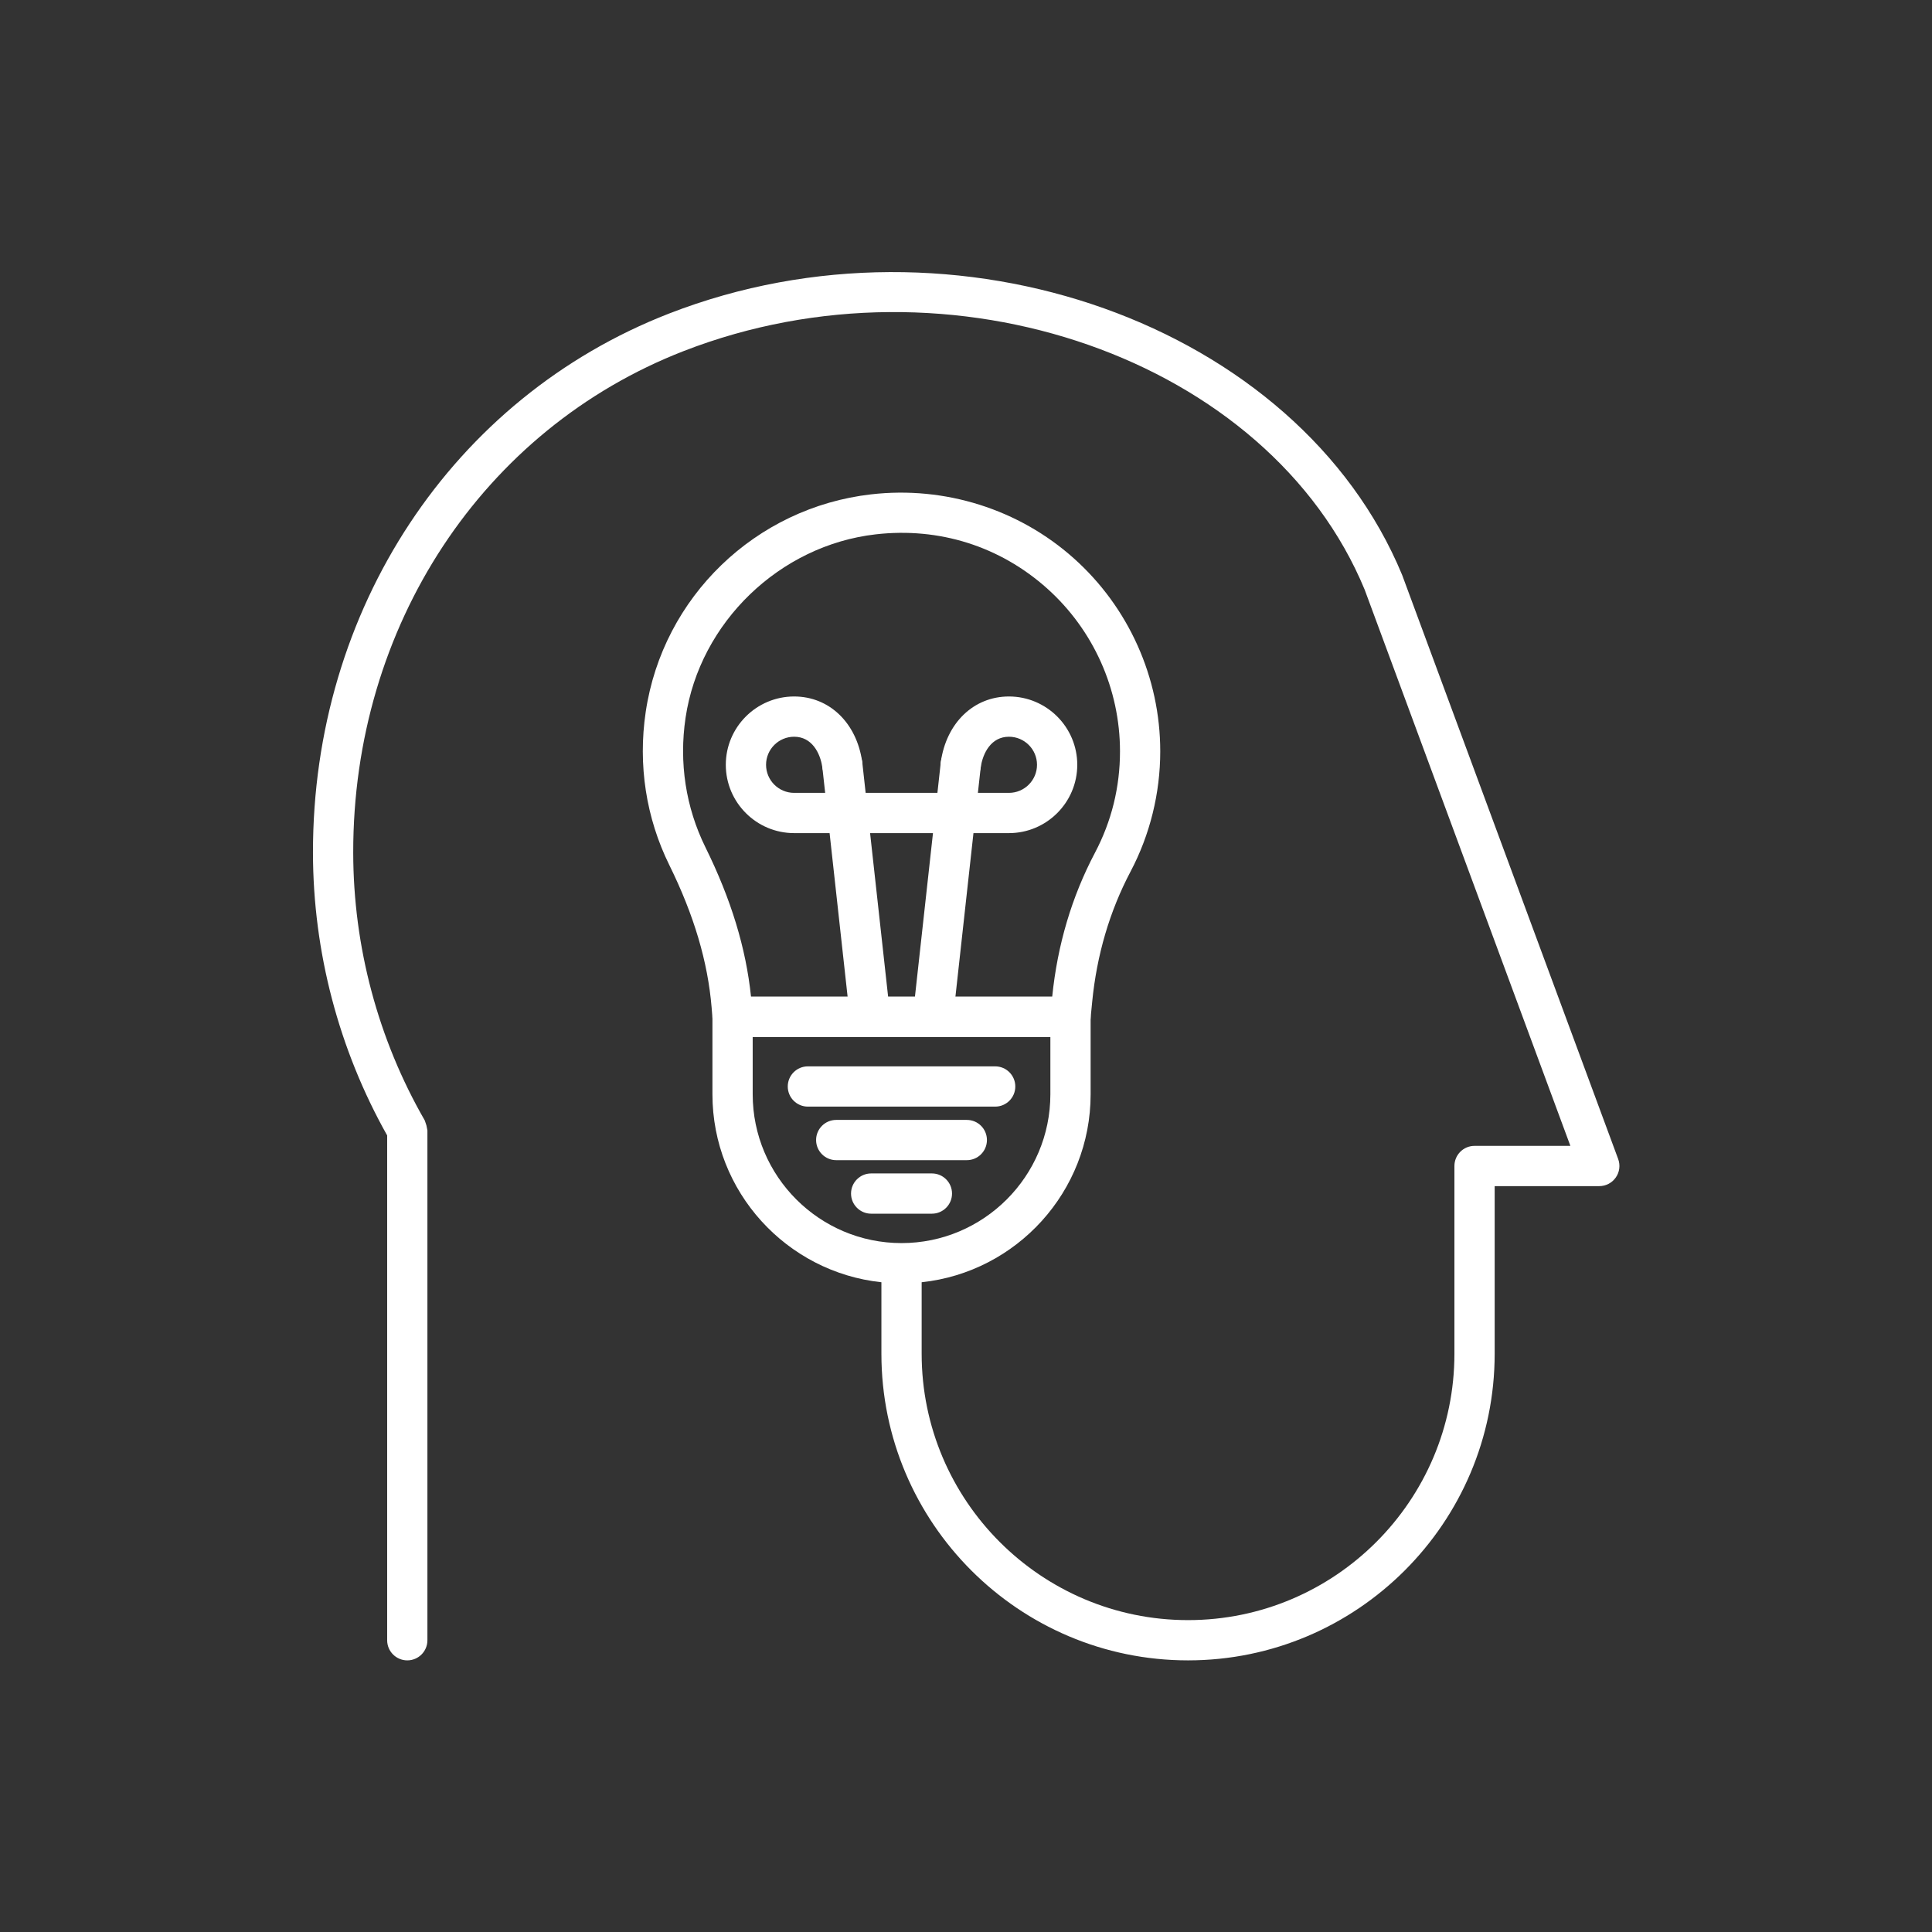
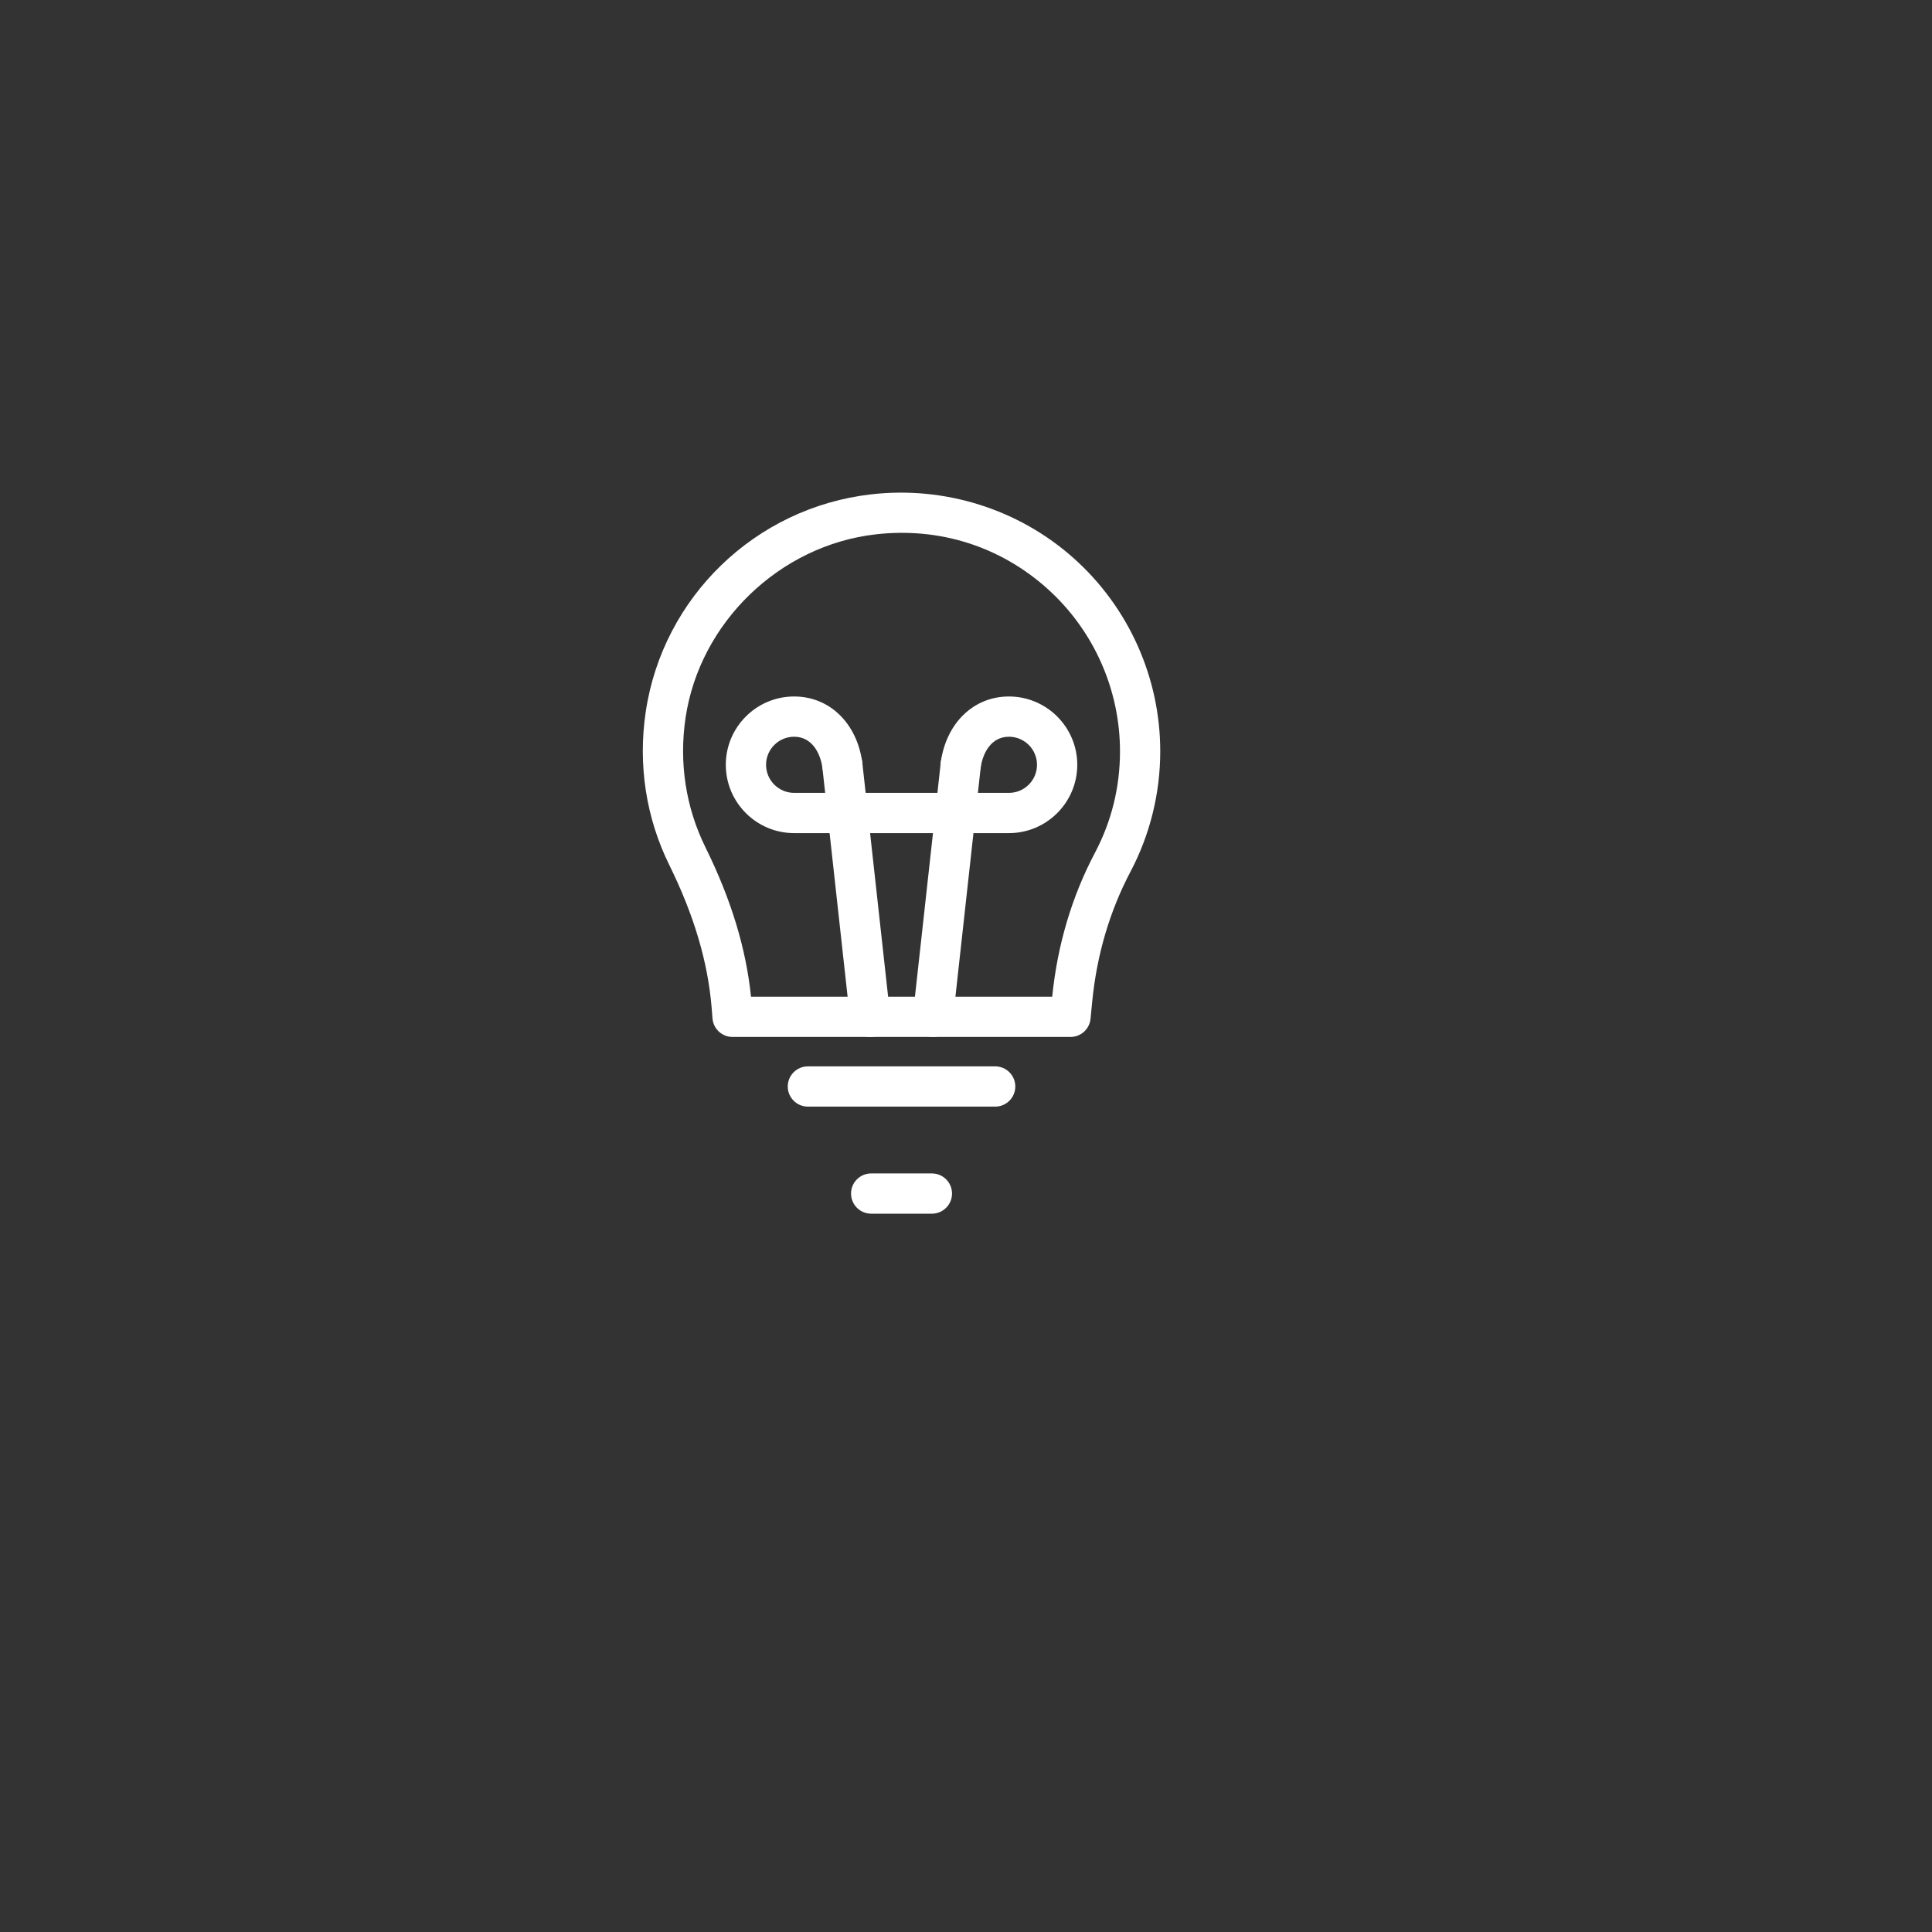
<svg xmlns="http://www.w3.org/2000/svg" width="100%" height="100%" viewBox="0 0 250 250" version="1.1" xml:space="preserve" style="fill-rule:evenodd;clip-rule:evenodd;stroke-linejoin:round;stroke-miterlimit:2;">
  <rect x="0" y="0" width="250" height="250" fill="#333333" stroke="none" />
  <g transform="matrix(1,0,0,1,-1370.47,-1694.24)">
    <g transform="matrix(4.167,0,0,4.167,1243.25,1448.6)">
      <path d="M53.852,89.9L63.205,89.9C63.367,88.296 63.813,86.793 64.532,85.431C65.048,84.454 65.31,83.393 65.31,82.28C65.31,80.349 64.483,78.504 63.041,77.217C61.58,75.913 59.695,75.316 57.725,75.542C54.742,75.882 52.258,78.279 51.819,81.24C51.612,82.632 51.826,84.022 52.436,85.259C53.232,86.871 53.696,88.392 53.852,89.9ZM63.773,91.15L53.279,91.15C52.953,91.15 52.682,90.9 52.656,90.576L52.629,90.241C52.511,88.814 52.081,87.366 51.315,85.812C50.592,84.346 50.338,82.701 50.582,81.056C51.112,77.488 53.991,74.71 57.583,74.3C59.872,74.037 62.167,74.761 63.873,76.284C65.581,77.808 66.56,79.994 66.56,82.28C66.56,83.58 66.241,84.872 65.637,86.015C64.989,87.244 64.588,88.606 64.446,90.063L64.395,90.586C64.364,90.906 64.095,91.15 63.773,91.15Z" style="fill:white;fill-rule:nonzero;" />
    </g>
    <g transform="matrix(4.167,0,0,4.167,1243.25,1448.6)">
      <path d="M59.503,91.15L59.434,91.147C59.091,91.109 58.843,90.8 58.881,90.457L59.744,82.63C59.782,82.287 60.097,82.033 60.433,82.077C60.777,82.115 61.024,82.424 60.986,82.767L60.123,90.594C60.088,90.914 59.818,91.15 59.503,91.15Z" style="fill:white;fill-rule:nonzero;" />
    </g>
    <g transform="matrix(4.167,0,0,4.167,1243.25,1448.6)">
      <path d="M57.549,91.15C57.234,91.15 56.964,90.914 56.928,90.594L56.066,82.767C56.028,82.424 56.275,82.115 56.618,82.077C56.954,82.035 57.27,82.287 57.308,82.63L58.171,90.457C58.209,90.8 57.961,91.109 57.618,91.147L57.549,91.15Z" style="fill:white;fill-rule:nonzero;" />
    </g>
    <g transform="matrix(4.167,0,0,4.167,1243.25,1448.6)">
      <path d="M61.861,84.82L55.191,84.82C54.021,84.82 53.069,83.868 53.069,82.698C53.069,81.529 54.021,80.577 55.191,80.577C56.283,80.577 57.133,81.394 57.305,82.61C57.354,82.952 57.116,83.269 56.775,83.317C56.434,83.37 56.117,83.128 56.068,82.786C56.002,82.323 55.737,81.827 55.191,81.827C54.71,81.827 54.319,82.218 54.319,82.698C54.319,83.179 54.71,83.57 55.191,83.57L61.861,83.57C62.342,83.57 62.733,83.179 62.733,82.698C62.733,82.218 62.342,81.827 61.861,81.827C61.315,81.827 61.05,82.323 60.984,82.786C60.935,83.128 60.616,83.369 60.277,83.317C59.935,83.269 59.698,82.952 59.746,82.61C59.919,81.394 60.769,80.577 61.861,80.577C63.031,80.577 63.983,81.529 63.983,82.698C63.983,83.868 63.031,84.82 61.861,84.82Z" style="fill:white;fill-rule:nonzero;" />
    </g>
    <g transform="matrix(4.167,0,0,4.167,1243.25,1448.6)">
      <path d="M59.469,95.388L57.583,95.388C57.238,95.388 56.958,95.668 56.958,96.013C56.958,96.358 57.238,96.638 57.583,96.638L59.469,96.638C59.814,96.638 60.094,96.358 60.094,96.013C60.094,95.668 59.814,95.388 59.469,95.388Z" style="fill:white;fill-rule:nonzero;" />
    </g>
    <g transform="matrix(4.167,0,0,4.167,1243.25,1448.6)">
-       <path d="M53.904,92.93L53.904,91.15L63.148,91.15L63.148,92.93C63.148,95.478 61.074,97.551 58.526,97.551C55.977,97.551 53.904,95.478 53.904,92.93ZM80.78,94.94L74.071,76.802C70.845,69.015 60.209,65.223 51.306,68.686C44.579,71.303 40.24,77.875 40.249,85.43C40.253,88.509 41.053,91.539 42.553,94.208L42.553,109.884C42.553,110.23 42.833,110.509 43.178,110.509C43.524,110.509 43.803,110.23 43.803,109.884L43.803,94.053L43.796,94.016L43.772,93.895L43.732,93.776L43.72,93.741C42.271,91.224 41.503,88.349 41.499,85.428C41.49,78.394 45.517,72.279 51.76,69.851C60.054,66.625 69.94,70.096 72.907,77.258L79.296,94.532L76.32,94.532C75.974,94.532 75.695,94.812 75.695,95.157L75.695,100.987C75.695,105.548 71.984,109.259 67.423,109.259C62.862,109.259 59.151,105.548 59.151,100.987L59.151,98.767C62.096,98.454 64.398,95.956 64.398,92.93L64.398,90.525C64.398,90.18 64.118,89.9 63.773,89.9L53.279,89.9C52.934,89.9 52.654,90.18 52.654,90.525L52.654,92.93C52.654,95.956 54.956,98.454 57.901,98.767L57.901,100.987C57.901,106.238 62.172,110.509 67.423,110.509C72.673,110.509 76.945,106.238 76.945,100.987L76.945,95.782L80.194,95.782C80.398,95.782 80.59,95.682 80.706,95.514C80.824,95.347 80.851,95.132 80.78,94.94Z" style="fill:white;fill-rule:nonzero;" />
-     </g>
+       </g>
    <g transform="matrix(4.167,0,0,4.167,1243.25,1448.6)">
      <path d="M62.059,92.688C62.059,92.343 61.779,92.063 61.434,92.063L55.618,92.063C55.273,92.063 54.993,92.343 54.993,92.688C54.993,93.034 55.273,93.313 55.618,93.313L61.434,93.313C61.779,93.313 62.059,93.034 62.059,92.688Z" style="fill:white;fill-rule:nonzero;" />
    </g>
    <g transform="matrix(4.167,0,0,4.167,1243.25,1448.6)">
-       <path d="M60.553,93.726L56.498,93.726C56.153,93.726 55.873,94.005 55.873,94.351C55.873,94.696 56.153,94.976 56.498,94.976L60.553,94.976C60.899,94.976 61.178,94.696 61.178,94.351C61.178,94.005 60.899,93.726 60.553,93.726Z" style="fill:white;fill-rule:nonzero;" />
-     </g>
+       </g>
  </g>
</svg>